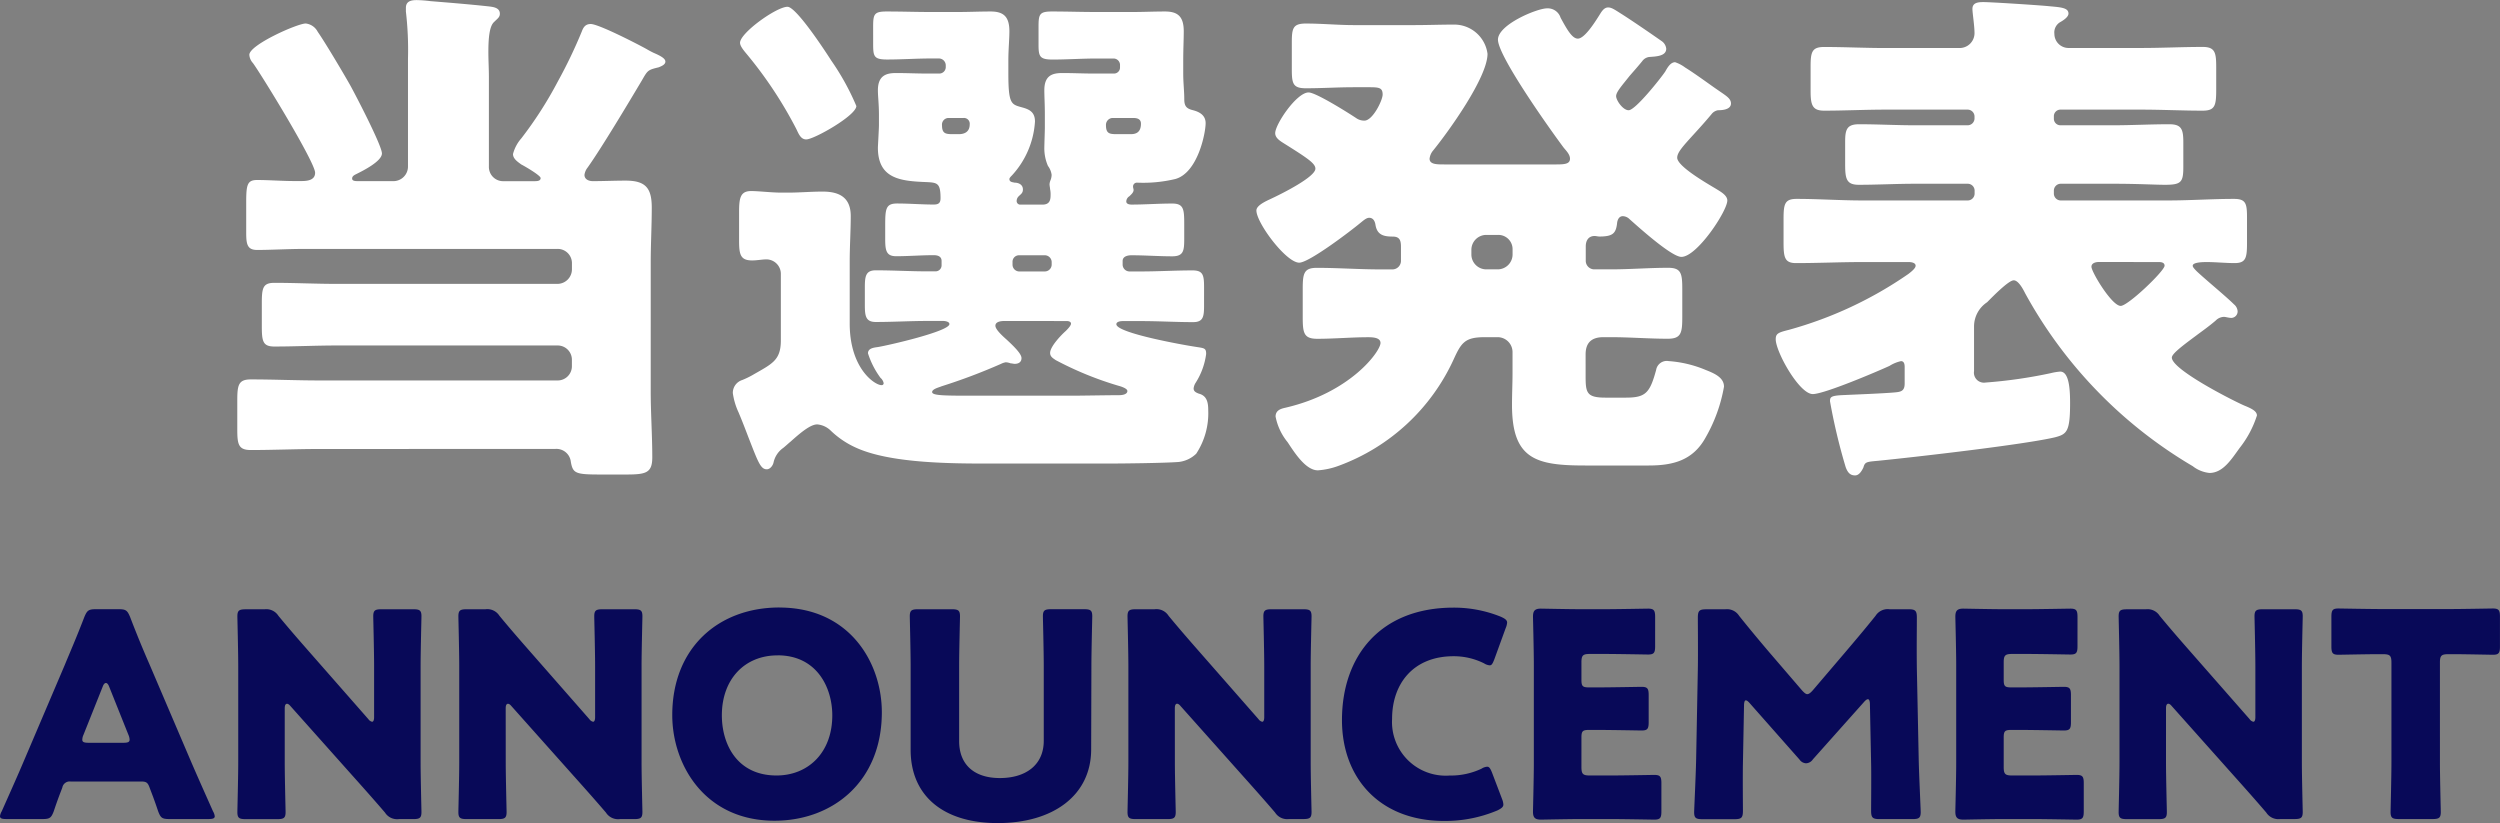
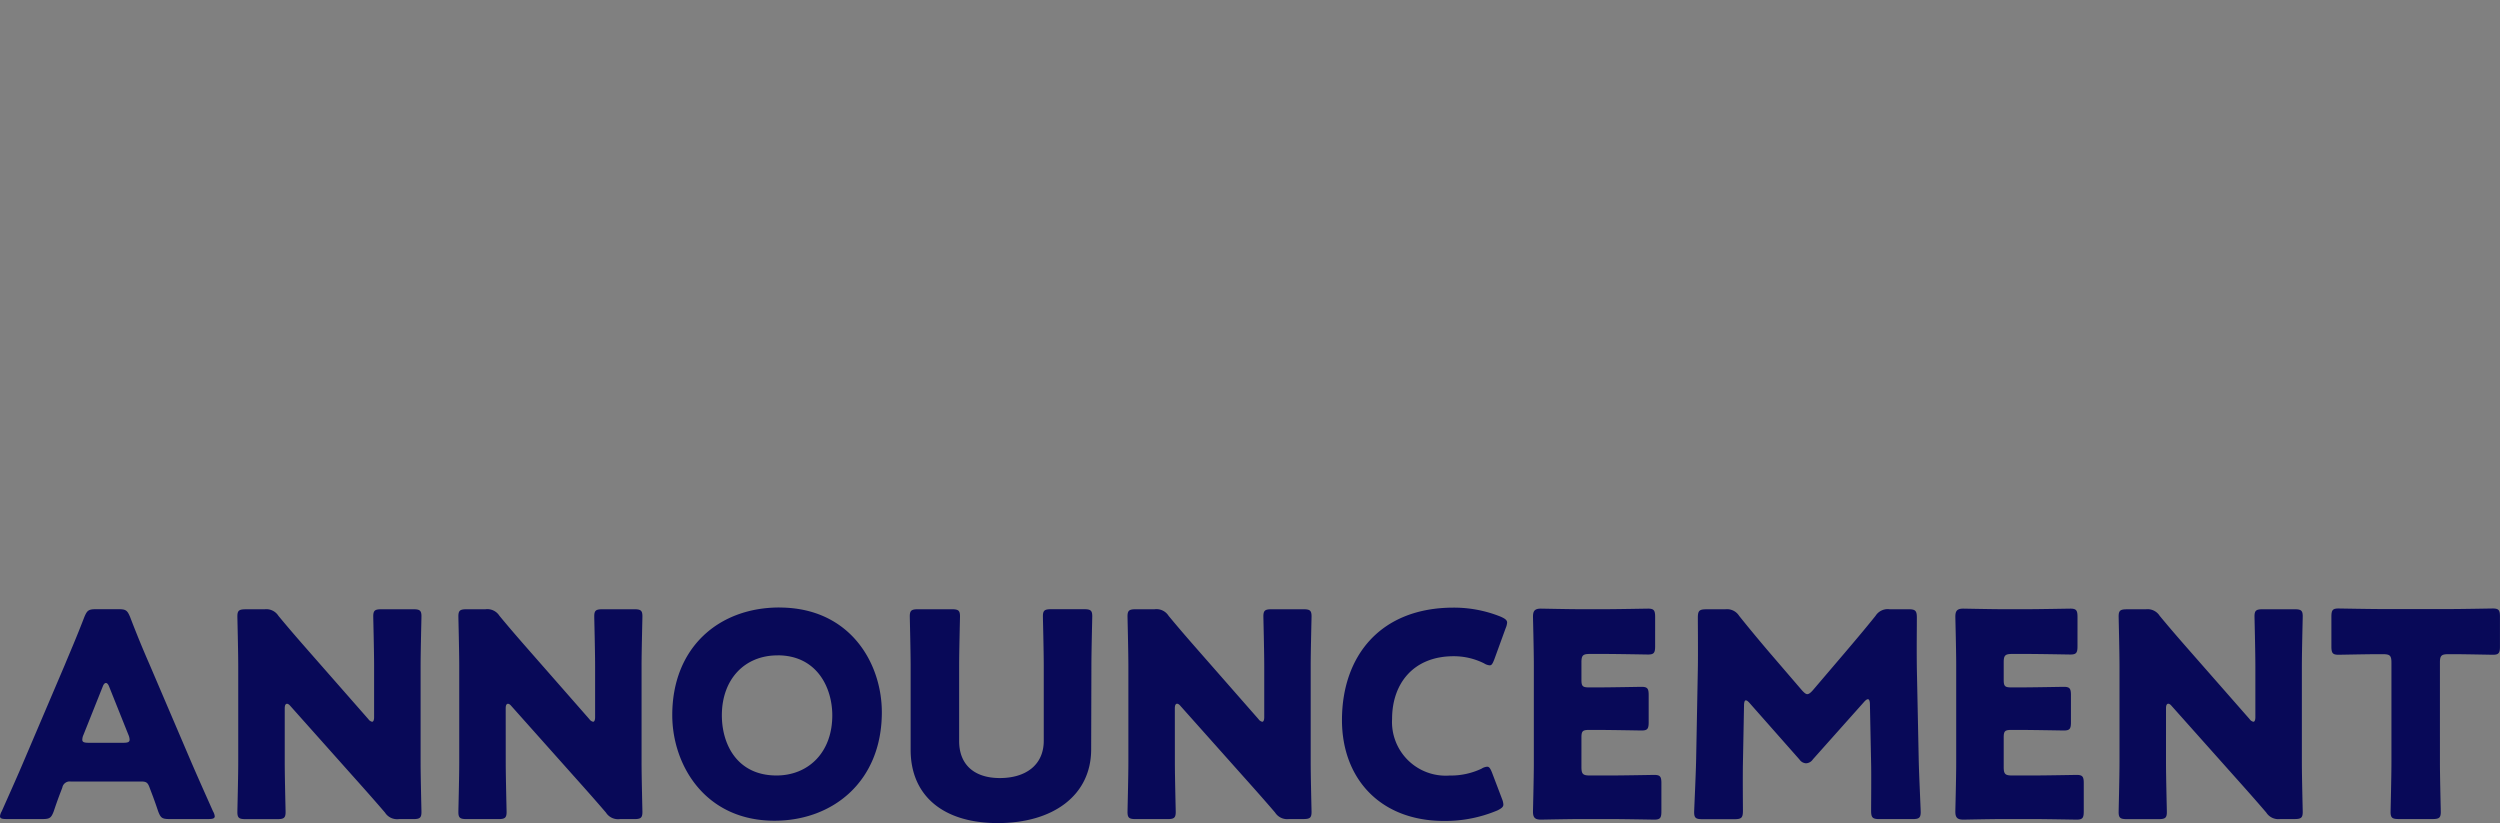
<svg xmlns="http://www.w3.org/2000/svg" width="210.72" height="69.376" viewBox="0 0 210.72 69.376">
  <rect x="0" y="0" width="210.72" height="69.376" fill="#808080" stroke="none" />
  <g id="グループ_220" data-name="グループ 220" transform="translate(1639 -5363.79)">
-     <path id="パス_514" data-name="パス 514" d="M254.976,39.968a1.222,1.222,0,0,1,1.32,1.1c.176.968.4,1.056,2.508,1.056h2.156c1.672,0,2.2-.132,2.2-1.452,0-1.848-.132-3.7-.132-5.544V24.26c0-1.54.088-3.08.088-4.62,0-1.628-.484-2.288-2.2-2.288-.924,0-1.848.044-2.772.044-.308,0-.7-.132-.7-.528a1.253,1.253,0,0,1,.264-.616c1.188-1.672,3.476-5.5,4.576-7.348.484-.836.484-.88,1.408-1.1.22-.088.572-.22.572-.484s-.4-.484-1.012-.748c-.176-.088-.352-.176-.572-.308-.792-.44-4.048-2.112-4.708-2.112-.44,0-.616.264-.748.616A40.781,40.781,0,0,1,255.2,8.992a32.828,32.828,0,0,1-3.08,4.8,3.211,3.211,0,0,0-.7,1.32c0,.4.4.66.7.88.264.132,1.628.924,1.628,1.144,0,.264-.308.264-.616.264H250.62a1.2,1.2,0,0,1-1.232-1.232V8.6c0-.66-.044-1.408-.044-2.068,0-1.188.088-2.2.484-2.552.308-.308.484-.4.484-.7,0-.528-.616-.572-.968-.616-1.628-.176-3.256-.308-4.884-.44a10.834,10.834,0,0,0-1.144-.088c-.484,0-.924.088-.924.66V3.1a27.912,27.912,0,0,1,.176,4v9.064a1.23,1.23,0,0,1-1.232,1.232h-2.992c-.308,0-.484-.044-.484-.22,0-.22.22-.308.4-.4.528-.264,2.112-1.056,2.112-1.716s-2.244-4.972-2.684-5.764c-.572-1.012-2.112-3.608-2.728-4.488a1.3,1.3,0,0,0-1.012-.7c-.7,0-4.752,1.8-4.752,2.64a1.133,1.133,0,0,0,.308.7c.792,1.1,5.236,8.36,5.236,9.24,0,.616-.616.7-1.144.7h-.616c-1.012,0-2.112-.088-3.124-.088-.836,0-.924.4-.924,1.892v2.552c0,.968.088,1.452.924,1.452,1.188,0,2.6-.088,4.048-.088h21.252a1.2,1.2,0,0,1,1.232,1.232v.484a1.23,1.23,0,0,1-1.232,1.232H236.54c-1.76,0-3.476-.088-5.236-.088-.968,0-1.056.44-1.056,1.716v1.936c0,1.276.088,1.716,1.056,1.716,1.76,0,3.476-.088,5.236-.088h18.612a1.2,1.2,0,0,1,1.232,1.232v.484a1.2,1.2,0,0,1-1.232,1.232h-20.02c-1.936,0-3.872-.088-5.808-.088-1.056,0-1.144.484-1.144,1.8V38.3c0,1.276.088,1.76,1.144,1.76,1.936,0,3.872-.088,5.808-.088ZM274.556,2.7c-.924,0-4,2.2-4,3.036,0,.308.4.748.616,1.012A34.957,34.957,0,0,1,275.3,13c.176.352.352.88.836.88.66,0,4.224-2.024,4.224-2.816a20.957,20.957,0,0,0-2.112-3.828C277.768,6.484,275.3,2.7,274.556,2.7ZM298.1,29.188c.132,0,.352.044.352.22s-.308.484-.44.616c-.4.352-1.32,1.32-1.32,1.848,0,.308.22.44.484.616a28.357,28.357,0,0,0,5.28,2.156c.176.044.748.22.748.44,0,.308-.484.352-.66.352-.792,0-3.3.044-3.872.044h-8.316c-2.552,0-3.608,0-3.608-.308,0-.264.616-.4.792-.484a48.982,48.982,0,0,0,5.016-1.892,1.4,1.4,0,0,1,.4-.132,1.285,1.285,0,0,1,.4.088c.088,0,.264.044.352.044.308,0,.572-.132.572-.484s-.572-.924-1.232-1.54c-.4-.352-.968-.88-.968-1.188,0-.352.484-.4.748-.4Zm-4.048-4.18a.574.574,0,0,1-.528-.572v-.22a.546.546,0,0,1,.528-.572h2.2a.582.582,0,0,1,.572.572v.22a.582.582,0,0,1-.572.572Zm9.636-12.936c.352,0,.66.088.66.484,0,.88-.616.88-.924.88h-1.012c-.66,0-1.012,0-1.012-.748a.586.586,0,0,1,.528-.616Zm-14.3,0a.485.485,0,0,1,.528.528c0,.616-.4.836-.924.836h-.4c-.66,0-1.012,0-1.012-.748a.557.557,0,0,1,.528-.616ZM274.2,39.88c.22-.176.4-.352.616-.528.836-.748,1.672-1.452,2.244-1.452a1.849,1.849,0,0,1,1.144.528,7.479,7.479,0,0,0,2.068,1.408c2.64,1.232,7.172,1.364,10.824,1.364h10.428c1.408,0,4.84-.044,5.984-.132a2.515,2.515,0,0,0,1.5-.7,6.2,6.2,0,0,0,1.012-3.652c0-.616-.088-1.232-.792-1.408-.22-.088-.44-.176-.44-.44a1.083,1.083,0,0,1,.176-.484,5.95,5.95,0,0,0,.88-2.42c0-.528-.176-.484-.968-.616-.88-.132-6.6-1.144-6.6-1.892,0-.22.352-.264.528-.264h1.584c1.452,0,2.9.088,4.356.088.836,0,.924-.44.924-1.364V26.328c0-1.012-.088-1.408-.968-1.408-1.452,0-2.9.088-4.312.088h-1.012a.582.582,0,0,1-.572-.572v-.308c0-.4.44-.484.748-.484,1.144,0,2.288.088,3.432.088.968,0,1.012-.484,1.012-1.5V21c0-1.232-.044-1.716-1.012-1.716-1.144,0-2.288.088-3.432.088-.176,0-.44-.044-.44-.264a.536.536,0,0,1,.264-.44c.132-.132.352-.308.352-.528,0-.088-.044-.176-.044-.264a.324.324,0,0,1,.352-.352,11.671,11.671,0,0,0,3.212-.308c1.892-.528,2.552-3.872,2.552-4.708,0-.7-.572-.968-1.1-1.1s-.7-.352-.7-.924c0-.7-.088-1.364-.088-2.156V7.276c0-1.012.044-1.8.044-2.508,0-1.232-.484-1.672-1.584-1.672-.924,0-1.848.044-2.772.044H300.6c-1.276,0-2.508-.044-3.74-.044-1.056,0-1.144.22-1.144,1.276v1.5c0,1.012.088,1.276,1.188,1.276,1.232,0,2.464-.088,3.7-.088h1.452a.546.546,0,0,1,.528.572V7.8a.508.508,0,0,1-.528.528h-1.672c-.88,0-1.76-.044-2.64-.044-.836,0-1.54.176-1.54,1.452,0,.528.044,1.144.044,2.068v1.1c0,.22-.044,1.5-.044,1.672a3.707,3.707,0,0,0,.308,1.54,1.6,1.6,0,0,1,.308.748,1.3,1.3,0,0,1-.088.44,1.035,1.035,0,0,0-.088.352c0,.132.044.308.044.4a2.142,2.142,0,0,1,.044.528c0,.484-.132.792-.7.792H294.18a.3.3,0,0,1-.308-.308.558.558,0,0,1,.176-.4c.176-.176.352-.264.352-.572,0-.4-.352-.572-.7-.572-.176-.044-.44-.044-.44-.308,0-.088.132-.22.22-.308a7.367,7.367,0,0,0,1.936-4.532c0-.748-.4-1.012-1.056-1.188-.924-.264-1.188-.22-1.188-2.86V7.276c0-1.012.088-1.8.088-2.508,0-1.232-.484-1.672-1.584-1.672-.924,0-1.848.044-2.816.044h-2.2c-1.232,0-2.464-.044-3.74-.044-1.056,0-1.144.22-1.144,1.276V5.78c0,1.1.044,1.364,1.188,1.364,1.232,0,2.464-.088,3.7-.088h.66a.582.582,0,0,1,.572.572V7.8a.546.546,0,0,1-.572.528h-.968c-.88,0-1.76-.044-2.64-.044-.792,0-1.54.176-1.54,1.452,0,.528.088,1.144.088,2.068v.88c0,.308-.088,1.76-.088,1.892,0,2.64,1.936,2.816,4.092,2.9.924.044,1.188.088,1.188,1.364,0,.4-.176.528-.572.528-1.012,0-2.068-.088-3.08-.088-.968,0-1.012.44-1.012,1.892v1.1c0,.968.088,1.452.924,1.452,1.056,0,2.112-.088,3.168-.088.308,0,.66.088.66.484v.352a.508.508,0,0,1-.528.528h-.66c-1.452,0-2.9-.088-4.356-.088-.836,0-.924.484-.924,1.408v1.54c0,.924.088,1.408.924,1.408,1.452,0,2.9-.088,4.356-.088h1.32c.132,0,.528.044.528.264,0,.616-5.192,1.8-6.028,1.936-.308.044-.836.088-.836.528a7.087,7.087,0,0,0,1.056,2.068.789.789,0,0,1,.264.44.161.161,0,0,1-.176.176c-.572,0-2.684-1.408-2.684-5.192V24.216c0-1.364.088-2.64.088-3.872,0-1.584-.968-2.068-2.376-2.068-.968,0-1.936.088-2.9.088h-.572c-.836,0-1.892-.132-2.552-.132-.924,0-1.012.616-1.012,1.8v2.332c0,1.188.088,1.716,1.1,1.716.4,0,.88-.088,1.144-.088a1.224,1.224,0,0,1,1.276,1.276v5.544c0,1.716-.748,1.98-2.42,2.948a7.179,7.179,0,0,1-.836.4,1.136,1.136,0,0,0-.792,1.1,5.728,5.728,0,0,0,.484,1.628c.352.836.616,1.54.836,2.112.792,2.024,1.012,2.684,1.54,2.684.308,0,.528-.352.572-.572A2.023,2.023,0,0,1,274.2,39.88ZM334.44,21.928a1.2,1.2,0,0,1,1.232,1.232v.44a1.259,1.259,0,0,1-1.232,1.232h-1.012A1.259,1.259,0,0,1,332.2,23.6v-.44a1.259,1.259,0,0,1,1.232-1.232Zm8.492-18.436c-.308.484-1.188,1.892-1.76,1.892-.484,0-.924-.792-1.452-1.76a1.136,1.136,0,0,0-1.144-.792c-.836,0-4.136,1.364-4.136,2.64,0,1.408,4.488,7.7,5.544,9.108.22.264.528.572.528.924,0,.44-.44.484-1.144.484h-9.46c-.616,0-1.232,0-1.232-.484a1.288,1.288,0,0,1,.308-.7c1.32-1.628,4.576-6.16,4.576-8.14A2.829,2.829,0,0,0,330.744,4.2c-1.1,0-2.244.044-3.344.044h-5.1c-1.32,0-2.684-.132-4.048-.132-1.1,0-1.188.4-1.188,1.628v2.2c0,1.232.088,1.628,1.188,1.628,1.364,0,2.684-.088,4.048-.088h1.144c.924,0,1.276,0,1.276.616,0,.484-.836,2.2-1.54,2.2a1.19,1.19,0,0,1-.7-.22c-.66-.44-3.388-2.156-4-2.156-1.012,0-2.816,2.684-2.816,3.432,0,.44.484.7.836.924,1.892,1.188,2.552,1.628,2.552,2.068,0,.7-2.816,2.112-3.872,2.6-.572.264-1.1.572-1.1.924,0,1.056,2.508,4.4,3.608,4.4.836,0,4.356-2.684,5.148-3.344.176-.132.484-.44.748-.44.352,0,.484.308.528.572.132.88.7,1.012,1.452,1.012.616,0,.7.352.7.88v1.188a.724.724,0,0,1-.7.7H324.54c-1.8,0-3.564-.132-5.368-.132-1.1,0-1.188.484-1.188,1.8v2.332c0,1.364.088,1.848,1.232,1.848,1.452,0,2.86-.132,4.312-.132.528,0,1.012.088,1.012.484,0,.7-2.508,4.18-8.008,5.456-.4.088-.836.22-.836.748a4.847,4.847,0,0,0,1.012,2.156c.528.792,1.5,2.376,2.552,2.376a6.3,6.3,0,0,0,1.8-.4,17.157,17.157,0,0,0,9.636-8.932c.66-1.452.968-1.892,2.64-1.892h1.1a1.259,1.259,0,0,1,1.232,1.232v1.8c0,.88-.044,1.76-.044,2.684,0,4.576,2.024,5.1,6.16,5.1h5.368c2.068,0,3.74-.44,4.8-2.376a13.129,13.129,0,0,0,1.54-4.268c0-.748-.748-1.1-1.54-1.408a9.821,9.821,0,0,0-3.124-.748.909.909,0,0,0-1.056.748c-.528,1.936-.88,2.332-2.552,2.332H343.5c-1.628,0-1.672-.44-1.672-1.892V32c0-1.012.528-1.452,1.5-1.452h.616c1.628,0,3.212.132,4.8.132,1.144,0,1.232-.484,1.232-1.848V26.5c0-1.32-.088-1.8-1.188-1.8-1.628,0-3.212.132-4.84.132h-1.408a.724.724,0,0,1-.7-.7V22.9c0-.484.22-.88.748-.88.132,0,.264.044.4.044,1.144,0,1.408-.264,1.5-1.188.044-.264.176-.528.484-.528a.852.852,0,0,1,.572.264c.748.66,3.52,3.168,4.356,3.168,1.32,0,3.872-3.872,3.872-4.752,0-.44-.572-.748-.924-.968-.66-.4-3.3-1.892-3.3-2.64,0-.44.484-.968,1.364-1.936.44-.484.968-1.056,1.584-1.8a.89.89,0,0,1,.484-.264c.352,0,1.1-.044,1.1-.572,0-.44-.44-.66-1.188-1.188-.4-.264-1.76-1.276-2.684-1.848a2.994,2.994,0,0,0-.836-.44c-.4,0-.66.484-.836.792-.352.528-2.508,3.256-3.08,3.256-.484,0-1.056-.836-1.056-1.188s.484-.88,1.144-1.716c.308-.352.66-.748,1.056-1.232a.86.86,0,0,1,.572-.352c.528-.044,1.452-.044,1.452-.7a.891.891,0,0,0-.352-.616c-.88-.616-2.6-1.8-3.52-2.376-.484-.308-.748-.484-1.012-.484C343.328,2.744,343.108,3.228,342.932,3.492Zm47.212,20.724c.22,0,.484.044.484.308,0,.44-3.08,3.388-3.7,3.388-.748,0-2.464-2.86-2.464-3.3,0-.308.352-.4.616-.4Zm3.08,6.248c.528-.4,1.1-.792,1.716-1.32a1.008,1.008,0,0,1,.7-.308c.132,0,.4.088.616.088a.546.546,0,0,0,.528-.572.826.826,0,0,0-.308-.572c-.66-.66-2.376-2.068-3.124-2.772-.308-.308-.352-.4-.352-.484,0-.22.484-.308,1.188-.308s1.628.088,2.332.088c.968,0,1.056-.44,1.056-1.716V20.476c0-1.188-.088-1.584-1.1-1.584-1.848,0-3.7.132-5.544.132h-9.064a.582.582,0,0,1-.572-.572v-.264a.582.582,0,0,1,.572-.572h4.4c2.156,0,3.52.088,4.4.088,1.364,0,1.54-.22,1.54-1.5V14.14c0-1.1-.132-1.54-1.188-1.54-1.584,0-3.168.088-4.752.088h-4.4a.555.555,0,0,1-.572-.572V11.94a.555.555,0,0,1,.572-.572h6.82c1.716,0,3.432.088,5.148.088,1.056,0,1.144-.44,1.144-1.8V7.8c0-1.232-.088-1.716-1.144-1.716-1.716,0-3.432.088-5.148.088h-6.116a1.193,1.193,0,0,1-1.232-1.188,1.006,1.006,0,0,1,.528-1.012c.308-.176.66-.44.66-.7,0-.484-.616-.528-1.584-.616-.836-.088-4.928-.352-5.588-.352-.44,0-.924.044-.924.572,0,.352.176,1.408.176,2.068a1.257,1.257,0,0,1-1.232,1.232h-6.292c-1.716,0-3.432-.088-5.148-.088-1.012,0-1.144.4-1.144,1.628V9.828c0,1.188.176,1.628,1.144,1.628,1.716,0,3.432-.088,5.148-.088h6.952a.582.582,0,0,1,.572.572v.176a.582.582,0,0,1-.572.572H369.6c-1.584,0-3.168-.088-4.708-.088-1.012,0-1.188.4-1.188,1.452v1.892c0,1.232.088,1.76,1.144,1.76,1.584,0,3.168-.088,4.752-.088h4.444a.582.582,0,0,1,.572.572v.264a.582.582,0,0,1-.572.572h-8.888c-1.848,0-3.7-.132-5.544-.132-1.012,0-1.1.44-1.1,1.716v1.936c0,1.276.088,1.76,1.056,1.76,1.892,0,3.74-.088,5.588-.088h3.916c.176,0,.572.044.572.308,0,.176-.22.4-.616.7a33.15,33.15,0,0,1-10.076,4.708c-.88.22-1.1.308-1.1.792,0,1.056,1.98,4.62,3.124,4.62.968,0,5.412-1.892,6.468-2.376a3,3,0,0,1,.968-.4c.264,0,.308.264.308.484v1.408c0,.66-.352.7-.88.748-1.012.088-3.344.176-4.268.22-1.1.044-1.144.176-1.144.528a49.537,49.537,0,0,0,1.32,5.544c.176.484.4.7.792.7.352,0,.572-.4.7-.66.132-.484.264-.484,1.232-.572,3.08-.308,12.32-1.364,14.916-1.98,1.012-.264,1.276-.484,1.276-2.9,0-1.364-.132-2.64-.836-2.64a4.959,4.959,0,0,0-.792.132,40.4,40.4,0,0,1-5.5.792.844.844,0,0,1-.968-.968V29.628a2.453,2.453,0,0,1,1.1-2.024c.4-.4,1.8-1.848,2.244-1.848.4,0,.792.748.968,1.1A38.17,38.17,0,0,0,393,41.42a2.743,2.743,0,0,0,1.408.572c1.144,0,1.848-1.144,2.552-2.112a8.657,8.657,0,0,0,1.452-2.728c0-.352-.4-.572-1.056-.836-1.012-.44-6.116-3.036-6.116-4.048C391.244,31.96,392.036,31.344,393.224,30.464Z" transform="translate(-1847.18 5361.662)" fill="#fff" />
    <path id="パス_517" data-name="パス 517" d="M218.316,68c.432,0,.552.1.7.5.168.456.36.912.72,1.992.216.576.336.672.96.672h3.264c.384,0,.552-.048.552-.24a1.029,1.029,0,0,0-.144-.408c-.888-1.992-1.368-3.072-1.824-4.128l-3.528-8.256c-.432-.984-1.008-2.352-1.632-3.984-.24-.576-.36-.672-.984-.672h-1.9c-.624,0-.744.1-.984.672-.624,1.632-1.2,2.952-1.656,4.056l-3.528,8.28c-.408.96-.888,2.04-1.776,4.032a1.029,1.029,0,0,0-.144.408c0,.192.168.24.552.24h3.024c.624,0,.744-.1.96-.672.36-1.08.552-1.536.72-1.992a.629.629,0,0,1,.7-.5Zm-3.24-8.016c.072-.192.168-.288.264-.288s.192.1.264.288l1.632,4.08a1.077,1.077,0,0,1,.1.408c0,.216-.168.264-.552.264H213.9c-.384,0-.552-.048-.552-.264a1.077,1.077,0,0,1,.1-.408Zm15.336,1.848c0-.264.072-.384.192-.384.072,0,.168.048.288.192l5.328,5.976c.984,1.1,1.776,1.992,2.64,3a1.21,1.21,0,0,0,1.176.552h1.2c.552,0,.7-.1.7-.6,0-.168-.072-2.928-.072-4.2V58.28c0-1.272.072-4.032.072-4.2,0-.5-.144-.6-.7-.6h-2.664c-.552,0-.7.1-.7.6,0,.168.072,2.928.072,4.2v4.3c0,.264-.072.384-.168.384a.516.516,0,0,1-.312-.216l-4.992-5.688c-.864-.984-1.7-1.944-2.592-3.024a1.21,1.21,0,0,0-1.176-.552h-1.584c-.552,0-.7.1-.7.6,0,.168.072,2.928.072,4.2v8.088c0,1.272-.072,4.032-.072,4.2,0,.5.144.6.7.6h2.664c.552,0,.7-.1.7-.6,0-.168-.072-2.928-.072-4.2Zm18.624,0c0-.264.072-.384.192-.384.072,0,.168.048.288.192l5.328,5.976c.984,1.1,1.776,1.992,2.64,3a1.21,1.21,0,0,0,1.176.552h1.2c.552,0,.7-.1.7-.6,0-.168-.072-2.928-.072-4.2V58.28c0-1.272.072-4.032.072-4.2,0-.5-.144-.6-.7-.6H257.2c-.552,0-.7.1-.7.6,0,.168.072,2.928.072,4.2v4.3c0,.264-.072.384-.168.384a.516.516,0,0,1-.312-.216L251.1,57.056c-.864-.984-1.7-1.944-2.592-3.024a1.21,1.21,0,0,0-1.176-.552h-1.584c-.552,0-.7.1-.7.6,0,.168.072,2.928.072,4.2v8.088c0,1.272-.072,4.032-.072,4.2,0,.5.144.6.7.6h2.664c.552,0,.7-.1.7-.6,0-.168-.072-2.928-.072-4.2Zm23.064-8.5c-5.088,0-9.024,3.36-9.024,9.072,0,4.176,2.736,8.9,8.616,8.9,4.9,0,9.048-3.288,9.048-9.144C280.74,58.016,278.052,53.336,272.1,53.336Zm-.144,4.032c3.288,0,4.608,2.688,4.608,5.064,0,3.144-2.04,5.064-4.7,5.064-3.312,0-4.608-2.616-4.608-5.064C267.252,59.408,269.148,57.368,271.956,57.368Zm26.448.912c0-1.272.072-4.032.072-4.2,0-.5-.144-.6-.7-.6h-2.76c-.552,0-.7.1-.7.6,0,.168.072,2.928.072,4.2v6.288c0,2.04-1.512,3.144-3.7,3.144-2.16,0-3.432-1.128-3.432-3.12V58.28c0-1.272.072-4.032.072-4.2,0-.5-.144-.6-.7-.6h-2.832c-.552,0-.7.1-.7.6,0,.168.072,2.928.072,4.2v7.056c0,3.816,2.688,6.168,7.344,6.168s7.872-2.328,7.872-6.216Zm7.032,3.552c0-.264.072-.384.192-.384.072,0,.168.048.288.192l5.328,5.976c.984,1.1,1.776,1.992,2.64,3a1.21,1.21,0,0,0,1.176.552h1.2c.552,0,.7-.1.7-.6,0-.168-.072-2.928-.072-4.2V58.28c0-1.272.072-4.032.072-4.2,0-.5-.144-.6-.7-.6H313.6c-.552,0-.7.1-.7.6,0,.168.072,2.928.072,4.2v4.3c0,.264-.072.384-.168.384a.516.516,0,0,1-.312-.216L307.5,57.056c-.864-.984-1.7-1.944-2.592-3.024a1.21,1.21,0,0,0-1.176-.552h-1.584c-.552,0-.7.1-.7.6,0,.168.072,2.928.072,4.2v8.088c0,1.272-.072,4.032-.072,4.2,0,.5.144.6.7.6h2.664c.552,0,.7-.1.7-.6,0-.168-.072-2.928-.072-4.2Zm27.576,7.632-.84-2.208c-.144-.36-.24-.5-.408-.5a1.035,1.035,0,0,0-.48.168,6.059,6.059,0,0,1-2.688.576,4.525,4.525,0,0,1-4.848-4.776c0-2.976,1.8-5.28,5.184-5.28a5.7,5.7,0,0,1,2.568.6,1.035,1.035,0,0,0,.48.168c.168,0,.24-.144.384-.5l.96-2.64a1.426,1.426,0,0,0,.12-.456c0-.216-.168-.336-.528-.5a10.516,10.516,0,0,0-3.984-.768c-6.192,0-9.408,4.1-9.408,9.48,0,4.872,3.168,8.5,8.616,8.5a11.347,11.347,0,0,0,4.488-.888c.336-.168.5-.288.5-.5A1.426,1.426,0,0,0,333.012,69.464Zm7.416-1.968c-.6,0-.72-.12-.72-.72V64.3c0-.552.1-.648.648-.648h.7c1.128,0,3.552.048,3.72.048.5,0,.6-.144.6-.7v-2.28c0-.552-.1-.7-.6-.7-.168,0-2.592.048-3.72.048h-.7c-.552,0-.648-.1-.648-.648V57.968c0-.6.12-.72.72-.72H341.6c1.128,0,3.552.048,3.72.048.5,0,.6-.144.6-.7V54.128c0-.552-.1-.7-.6-.7-.168,0-2.592.048-3.72.048h-1.92c-1.1,0-3.216-.048-3.384-.048-.5,0-.672.168-.672.672,0,.168.072,2.832.072,4.1V66.44c0,1.272-.072,3.936-.072,4.1,0,.5.168.672.672.672.168,0,2.28-.048,3.384-.048h2.448c1.128,0,3.552.048,3.72.048.5,0,.6-.144.6-.7V68.144c0-.552-.1-.7-.6-.7-.168,0-2.592.048-3.72.048Zm12.984-5.9c0-.24.048-.432.144-.432s.192.072.36.264l4.176,4.728a.7.7,0,0,0,.552.312.732.732,0,0,0,.576-.336l4.3-4.824c.168-.192.264-.24.336-.24.12,0,.168.192.168.432l.1,4.968c.024.936,0,3.456,0,3.984,0,.6.12.72.72.72h2.76c.552,0,.7-.1.7-.6,0-.24-.144-3.216-.168-4.44L367.98,58.5c-.024-1.872,0-3.216,0-4.3,0-.6-.12-.72-.72-.72h-1.584a1.21,1.21,0,0,0-1.176.552c-.864,1.08-1.8,2.184-2.616,3.144L359.22,60.3c-.192.216-.336.336-.48.336-.12,0-.264-.12-.456-.336l-2.784-3.24c-.816-.96-1.656-1.968-2.5-3.024a1.21,1.21,0,0,0-1.176-.552h-1.584c-.6,0-.72.12-.72.72,0,.528.024,2.976,0,4.3l-.144,7.632c-.024,1.272-.168,4.272-.168,4.44,0,.5.144.6.7.6H352.6c.6,0,.72-.12.72-.72,0-.576-.024-2.688,0-4.008Zm22.608,5.9c-.6,0-.72-.12-.72-.72V64.3c0-.552.1-.648.648-.648h.7c1.128,0,3.552.048,3.72.048.5,0,.6-.144.6-.7v-2.28c0-.552-.1-.7-.6-.7-.168,0-2.592.048-3.72.048h-.7c-.552,0-.648-.1-.648-.648V57.968c0-.6.12-.72.72-.72H377.2c1.128,0,3.552.048,3.72.048.5,0,.6-.144.6-.7V54.128c0-.552-.1-.7-.6-.7-.168,0-2.592.048-3.72.048h-1.92c-1.1,0-3.216-.048-3.384-.048-.5,0-.672.168-.672.672,0,.168.072,2.832.072,4.1V66.44c0,1.272-.072,3.936-.072,4.1,0,.5.168.672.672.672.168,0,2.28-.048,3.384-.048h2.448c1.128,0,3.552.048,3.72.048.5,0,.6-.144.6-.7V68.144c0-.552-.1-.7-.6-.7-.168,0-2.592.048-3.72.048Zm12.96-5.664c0-.264.072-.384.192-.384.072,0,.168.048.288.192l5.328,5.976c.984,1.1,1.776,1.992,2.64,3a1.21,1.21,0,0,0,1.176.552h1.2c.552,0,.7-.1.7-.6,0-.168-.072-2.928-.072-4.2V58.28c0-1.272.072-4.032.072-4.2,0-.5-.144-.6-.7-.6H397.14c-.552,0-.7.1-.7.6,0,.168.072,2.928.072,4.2v4.3c0,.264-.072.384-.168.384a.516.516,0,0,1-.312-.216l-4.992-5.688c-.864-.984-1.7-1.944-2.592-3.024a1.21,1.21,0,0,0-1.176-.552h-1.584c-.552,0-.7.1-.7.6,0,.168.072,2.928.072,4.2v8.088c0,1.272-.072,4.032-.072,4.2,0,.5.144.6.7.6h2.664c.552,0,.7-.1.7-.6,0-.168-.072-2.928-.072-4.2Zm23.088-3.84c0-.6.12-.72.72-.72h.5c.864,0,3.072.048,3.24.048.5,0,.6-.144.6-.7v-2.5c0-.552-.1-.7-.6-.7-.168,0-2.592.048-3.72.048h-5.568c-1.128,0-3.552-.048-3.72-.048-.5,0-.6.144-.6.7v2.5c0,.552.1.7.6.7.168,0,2.376-.048,3.24-.048h.5c.6,0,.72.12.72.72v8.376c0,1.272-.072,4.032-.072,4.2,0,.5.144.6.7.6h2.832c.552,0,.7-.1.7-.6,0-.168-.072-2.928-.072-4.2Z" transform="translate(-1845.412 5361.662)" fill="#080958" />
  </g>
</svg>